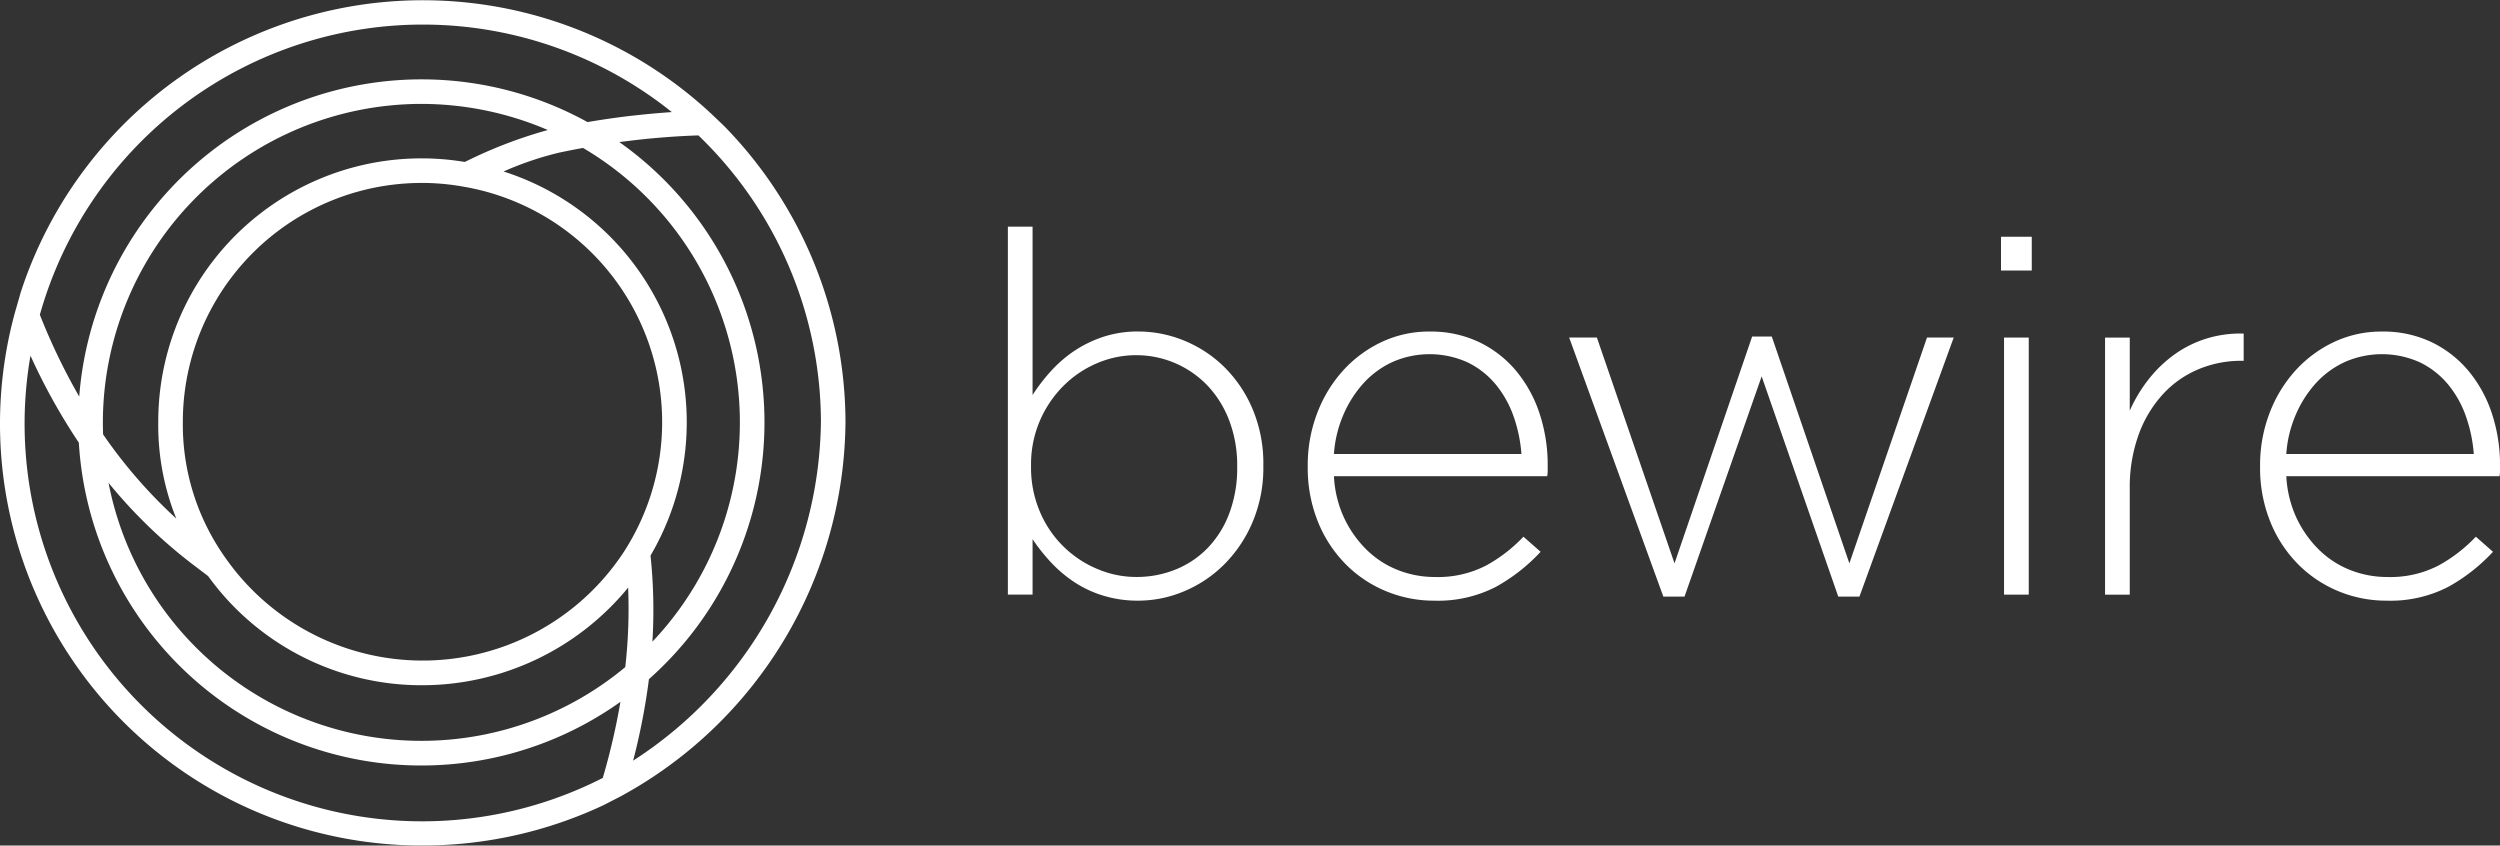
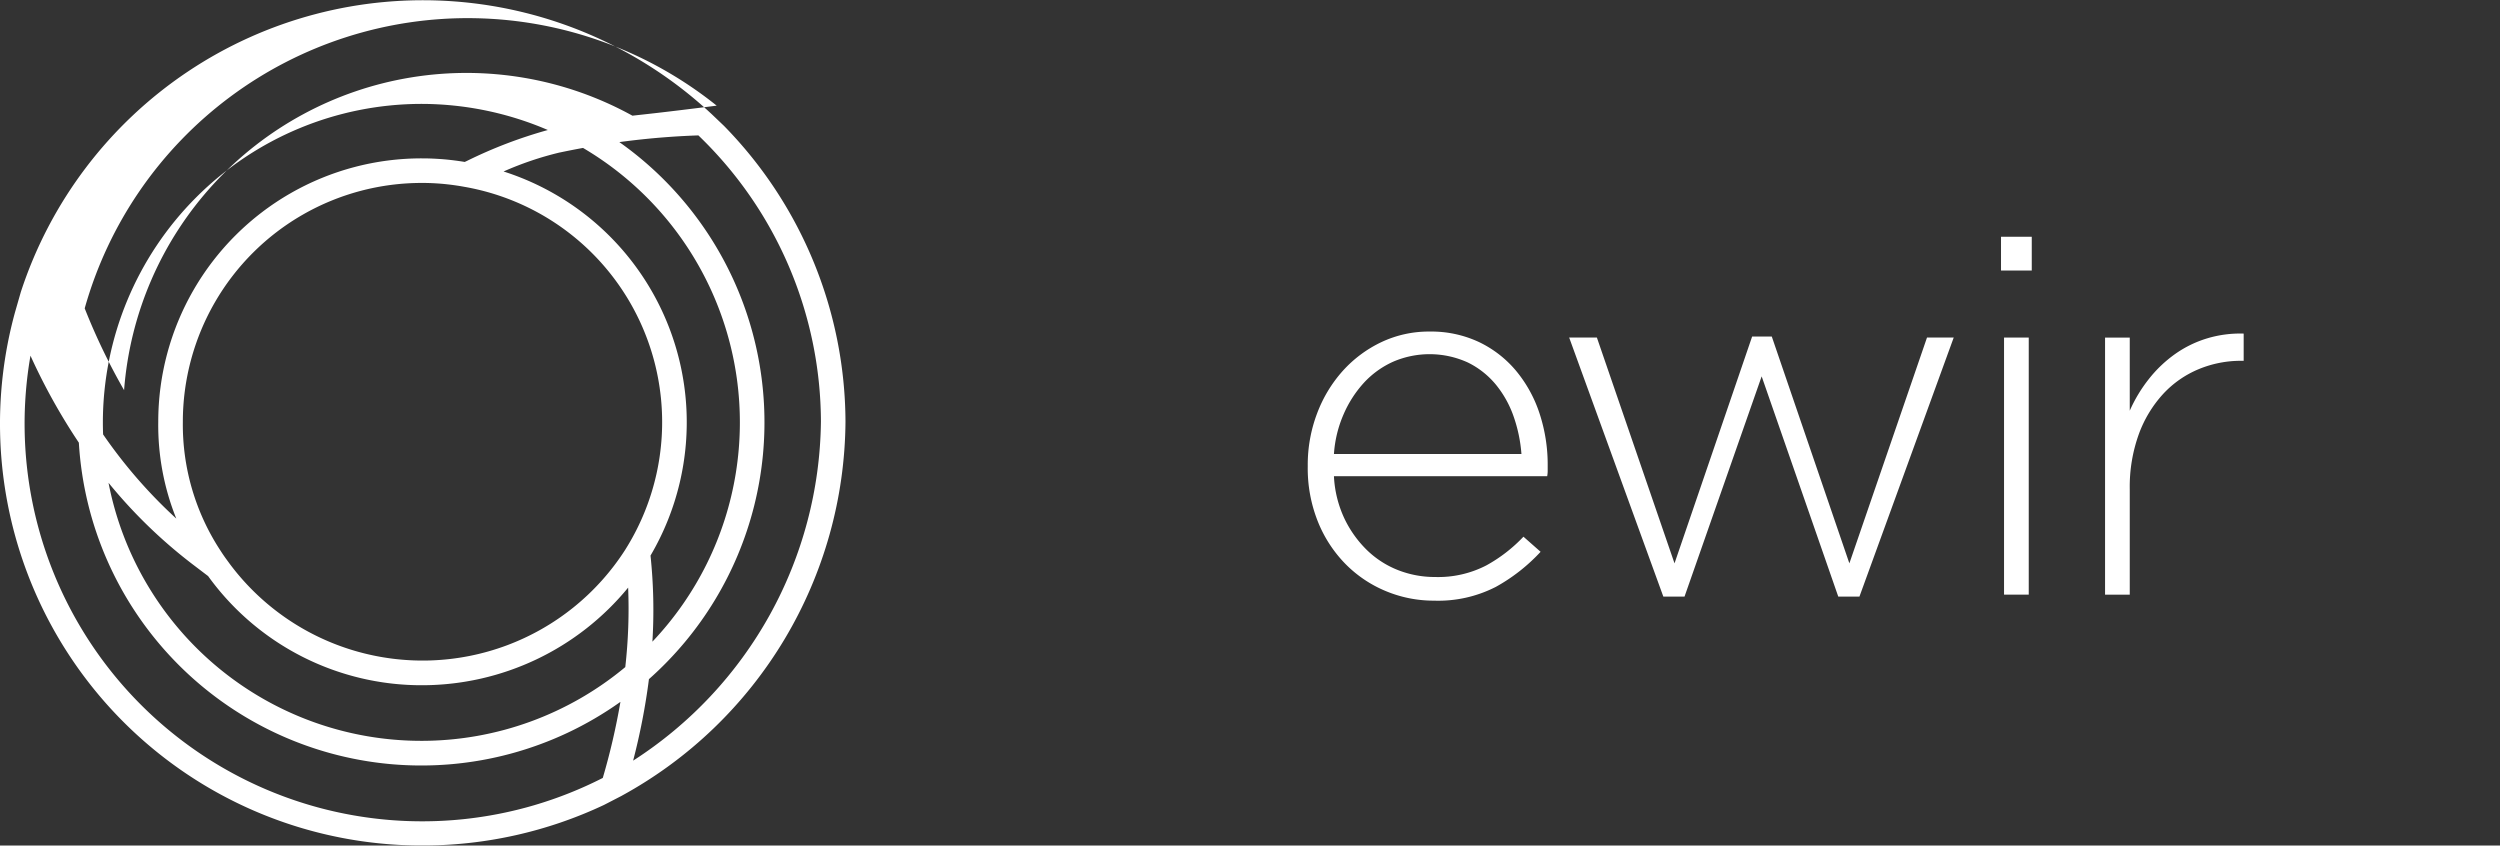
<svg xmlns="http://www.w3.org/2000/svg" width="175" height="59.186" viewBox="0 0 175 59.186">
  <rect x="0" y="0" width="175" height="59.186" fill="#333333" stroke="none" />
  <g id="Group_86" data-name="Group 86" transform="translate(-500.116 -389.781)">
    <g id="Group_85" data-name="Group 85" transform="translate(570.668 405.648)">
-       <path id="Path_314" data-name="Path 314" d="M867.191,496.458a8.259,8.259,0,0,1-2.47-.353,7.819,7.819,0,0,1-2.029-.953,9.094,9.094,0,0,1-1.623-1.376,12.741,12.741,0,0,1-1.288-1.623v3.881h-1.729V470.279h1.729v11.784a12.57,12.57,0,0,1,1.305-1.694,8.937,8.937,0,0,1,1.641-1.411,8.389,8.389,0,0,1,2.011-.97,7.716,7.716,0,0,1,2.452-.371,8.446,8.446,0,0,1,3.193.635,8.656,8.656,0,0,1,2.8,1.834,9.118,9.118,0,0,1,1.993,2.946,9.784,9.784,0,0,1,.759,3.934v.07a9.783,9.783,0,0,1-.759,3.934,9.327,9.327,0,0,1-1.993,2.964,8.755,8.755,0,0,1-2.8,1.87A8.255,8.255,0,0,1,867.191,496.458Zm-.158-1.658a7.251,7.251,0,0,0,2.776-.529,6.535,6.535,0,0,0,2.246-1.517,7.07,7.07,0,0,0,1.5-2.417,8.952,8.952,0,0,0,.549-3.228v-.071a8.75,8.75,0,0,0-.566-3.211A7.3,7.3,0,0,0,872,481.375a6.9,6.9,0,0,0-4.969-2.1,6.94,6.94,0,0,0-2.741.564,7.414,7.414,0,0,0-2.352,1.588,7.856,7.856,0,0,0-1.645,2.435,7.741,7.741,0,0,0-.619,3.14v.071a7.866,7.866,0,0,0,.619,3.158,7.479,7.479,0,0,0,4,4A6.929,6.929,0,0,0,867.033,494.8Z" transform="translate(-858.053 -470.279)" fill="#fff" />
      <path id="Path_315" data-name="Path 315" d="M973.379,526.351a8.7,8.7,0,0,1-3.377-.67,8.565,8.565,0,0,1-2.829-1.905,9.012,9.012,0,0,1-1.927-2.964,10.057,10.057,0,0,1-.707-3.846V516.9a10.154,10.154,0,0,1,.653-3.652,9.394,9.394,0,0,1,1.8-2.982,8.574,8.574,0,0,1,2.7-2.011,7.76,7.76,0,0,1,3.387-.741,7.865,7.865,0,0,1,3.423.723,7.714,7.714,0,0,1,2.593,1.993,9.1,9.1,0,0,1,1.658,2.981,11.49,11.49,0,0,1,.582,3.722v.371a2.194,2.194,0,0,1-.035.335H966.373a7.831,7.831,0,0,0,.743,2.984,7.73,7.73,0,0,0,1.592,2.212,6.557,6.557,0,0,0,2.176,1.387,7.025,7.025,0,0,0,2.565.473,7.329,7.329,0,0,0,3.59-.811,10.587,10.587,0,0,0,2.6-2.011l1.2,1.058a12.55,12.55,0,0,1-3.127,2.452A8.838,8.838,0,0,1,973.379,526.351Zm6.119-10.267a10.258,10.258,0,0,0-.549-2.629,7.318,7.318,0,0,0-1.238-2.223,5.924,5.924,0,0,0-1.964-1.552,6.447,6.447,0,0,0-5.235-.053,6.287,6.287,0,0,0-2.034,1.464,7.931,7.931,0,0,0-1.433,2.223,8.307,8.307,0,0,0-.672,2.77Z" transform="translate(-943.549 -500.172)" fill="#fff" />
      <path id="Path_316" data-name="Path 316" d="M1057.386,509.371h1.94l5.434,15.806,5.433-15.877h1.376L1077,525.177l5.434-15.806h1.87l-6.6,18.135h-1.481l-5.363-15.418-5.4,15.418h-1.482Z" transform="translate(-1018.096 -501.609)" fill="#fff" />
      <path id="Path_317" data-name="Path 317" d="M1210.751,473.859h2.152v2.364h-2.152Zm.212,7.056h1.729V498.91h-1.729Z" transform="translate(-1141.232 -473.153)" fill="#fff" />
      <path id="Path_318" data-name="Path 318" d="M1247.695,508.5h1.729v5.116a10.169,10.169,0,0,1,1.341-2.223,8.867,8.867,0,0,1,1.835-1.746,7.783,7.783,0,0,1,2.24-1.094,8.02,8.02,0,0,1,2.558-.335v1.905h-.177a7.691,7.691,0,0,0-2.963.582,7.089,7.089,0,0,0-2.488,1.729,8.435,8.435,0,0,0-1.711,2.823,10.86,10.86,0,0,0-.635,3.863v7.374h-1.729Z" transform="translate(-1170.893 -500.734)" fill="#fff" />
-       <path id="Path_319" data-name="Path 319" d="M1311.595,526.351a8.7,8.7,0,0,1-3.377-.67,8.568,8.568,0,0,1-2.829-1.905,9.009,9.009,0,0,1-1.927-2.964,10.052,10.052,0,0,1-.708-3.846V516.9a10.155,10.155,0,0,1,.653-3.652,9.39,9.39,0,0,1,1.8-2.982,8.574,8.574,0,0,1,2.7-2.011,7.76,7.76,0,0,1,3.387-.741,7.864,7.864,0,0,1,3.423.723,7.717,7.717,0,0,1,2.593,1.993,9.1,9.1,0,0,1,1.658,2.981,11.49,11.49,0,0,1,.582,3.722v.371a2.2,2.2,0,0,1-.035.335h-14.924a7.836,7.836,0,0,0,.743,2.984,7.726,7.726,0,0,0,1.592,2.212,6.558,6.558,0,0,0,2.176,1.387,7.027,7.027,0,0,0,2.565.473,7.328,7.328,0,0,0,3.59-.811,10.588,10.588,0,0,0,2.6-2.011l1.2,1.058a12.554,12.554,0,0,1-3.128,2.452A8.837,8.837,0,0,1,1311.595,526.351Zm6.119-10.267a10.271,10.271,0,0,0-.549-2.629,7.323,7.323,0,0,0-1.238-2.223,5.923,5.923,0,0,0-1.964-1.552,6.447,6.447,0,0,0-5.235-.053,6.289,6.289,0,0,0-2.035,1.464,7.925,7.925,0,0,0-1.432,2.223,8.31,8.31,0,0,0-.672,2.77Z" transform="translate(-1215.1 -500.172)" fill="#fff" />
    </g>
-     <path id="Path_320" data-name="Path 320" d="M550.793,398.59l-.871-.831-.185-.17a29.607,29.607,0,0,0-48.164,12.636l-.405,1.411a29.52,29.52,0,0,0,28.542,37.33,29.792,29.792,0,0,0,12.685-2.839l1.227-.633.03-.018A30.083,30.083,0,0,0,559.3,419.306,29.733,29.733,0,0,0,550.793,398.59Zm-7.247,40.321a47.024,47.024,0,0,1-1.235,5.325,27.83,27.83,0,0,1-40.062-29.558,42.5,42.5,0,0,0,3.387,6.091,24.018,24.018,0,0,0,37.91,18.142Zm-13.935-41.857a22.487,22.487,0,0,1,8.854,1.828,32.194,32.194,0,0,0-5.648,2.156l-.169.079c-.459-.076-.933-.137-1.413-.181-.562-.046-1.061-.069-1.526-.069A18.431,18.431,0,0,0,511.194,419.3a17.543,17.543,0,0,0,1.262,6.782,34.591,34.591,0,0,1-5.123-5.892c-.01-.271-.016-.553-.016-.84A22.32,22.32,0,0,1,529.612,397.054Zm9.7,3.4c.531-.112,1.074-.219,1.617-.318a22.3,22.3,0,0,1,4.856,34.562,36.322,36.322,0,0,0-.132-6.026,18.43,18.43,0,0,0-10.286-26.887A22.68,22.68,0,0,1,539.311,400.452Zm-31.6,23.121a34.987,34.987,0,0,0,6.017,5.806l.955.726a18.422,18.422,0,0,0,15.024,7.64,18.67,18.67,0,0,0,14.379-6.833,36.542,36.542,0,0,1-.2,5.563,22.308,22.308,0,0,1-36.173-12.9ZM544.044,428l-.171.278a16.846,16.846,0,0,1-27.669.981l-.252-.345c-.125-.171-.236-.333-.371-.542a16.074,16.074,0,0,1-2.666-9.055,16.722,16.722,0,0,1,16.794-16.73c.426,0,.878.02,1.377.062.53.05,1.043.119,1.526.208A16.722,16.722,0,0,1,544.044,428Zm.338-30.123c-1.049.122-2.105.273-3.14.45a24.038,24.038,0,0,0-35.58,19.216,43.9,43.9,0,0,1-2.757-5.727,27.851,27.851,0,0,1,44.239-14.189C546.229,397.69,545.3,397.774,544.383,397.88Zm1.158,39.446a24.021,24.021,0,0,0-2.07-37.595c.489-.066.979-.126,1.464-.179,1.36-.148,2.728-.245,4.069-.29a27.908,27.908,0,0,1,8.578,20.044,28.587,28.587,0,0,1-13.146,23.723A45.535,45.535,0,0,0,545.541,437.325Z" transform="translate(0)" fill="#fff" />
+     <path id="Path_320" data-name="Path 320" d="M550.793,398.59l-.871-.831-.185-.17a29.607,29.607,0,0,0-48.164,12.636l-.405,1.411a29.52,29.52,0,0,0,28.542,37.33,29.792,29.792,0,0,0,12.685-2.839l1.227-.633.03-.018A30.083,30.083,0,0,0,559.3,419.306,29.733,29.733,0,0,0,550.793,398.59Zm-7.247,40.321a47.024,47.024,0,0,1-1.235,5.325,27.83,27.83,0,0,1-40.062-29.558,42.5,42.5,0,0,0,3.387,6.091,24.018,24.018,0,0,0,37.91,18.142Zm-13.935-41.857a22.487,22.487,0,0,1,8.854,1.828,32.194,32.194,0,0,0-5.648,2.156l-.169.079c-.459-.076-.933-.137-1.413-.181-.562-.046-1.061-.069-1.526-.069A18.431,18.431,0,0,0,511.194,419.3a17.543,17.543,0,0,0,1.262,6.782,34.591,34.591,0,0,1-5.123-5.892c-.01-.271-.016-.553-.016-.84A22.32,22.32,0,0,1,529.612,397.054Zm9.7,3.4c.531-.112,1.074-.219,1.617-.318a22.3,22.3,0,0,1,4.856,34.562,36.322,36.322,0,0,0-.132-6.026,18.43,18.43,0,0,0-10.286-26.887A22.68,22.68,0,0,1,539.311,400.452Zm-31.6,23.121a34.987,34.987,0,0,0,6.017,5.806l.955.726a18.422,18.422,0,0,0,15.024,7.64,18.67,18.67,0,0,0,14.379-6.833,36.542,36.542,0,0,1-.2,5.563,22.308,22.308,0,0,1-36.173-12.9ZM544.044,428l-.171.278a16.846,16.846,0,0,1-27.669.981l-.252-.345c-.125-.171-.236-.333-.371-.542a16.074,16.074,0,0,1-2.666-9.055,16.722,16.722,0,0,1,16.794-16.73c.426,0,.878.02,1.377.062.53.05,1.043.119,1.526.208A16.722,16.722,0,0,1,544.044,428Zm.338-30.123a24.038,24.038,0,0,0-35.58,19.216,43.9,43.9,0,0,1-2.757-5.727,27.851,27.851,0,0,1,44.239-14.189C546.229,397.69,545.3,397.774,544.383,397.88Zm1.158,39.446a24.021,24.021,0,0,0-2.07-37.595c.489-.066.979-.126,1.464-.179,1.36-.148,2.728-.245,4.069-.29a27.908,27.908,0,0,1,8.578,20.044,28.587,28.587,0,0,1-13.146,23.723A45.535,45.535,0,0,0,545.541,437.325Z" transform="translate(0)" fill="#fff" />
  </g>
</svg>